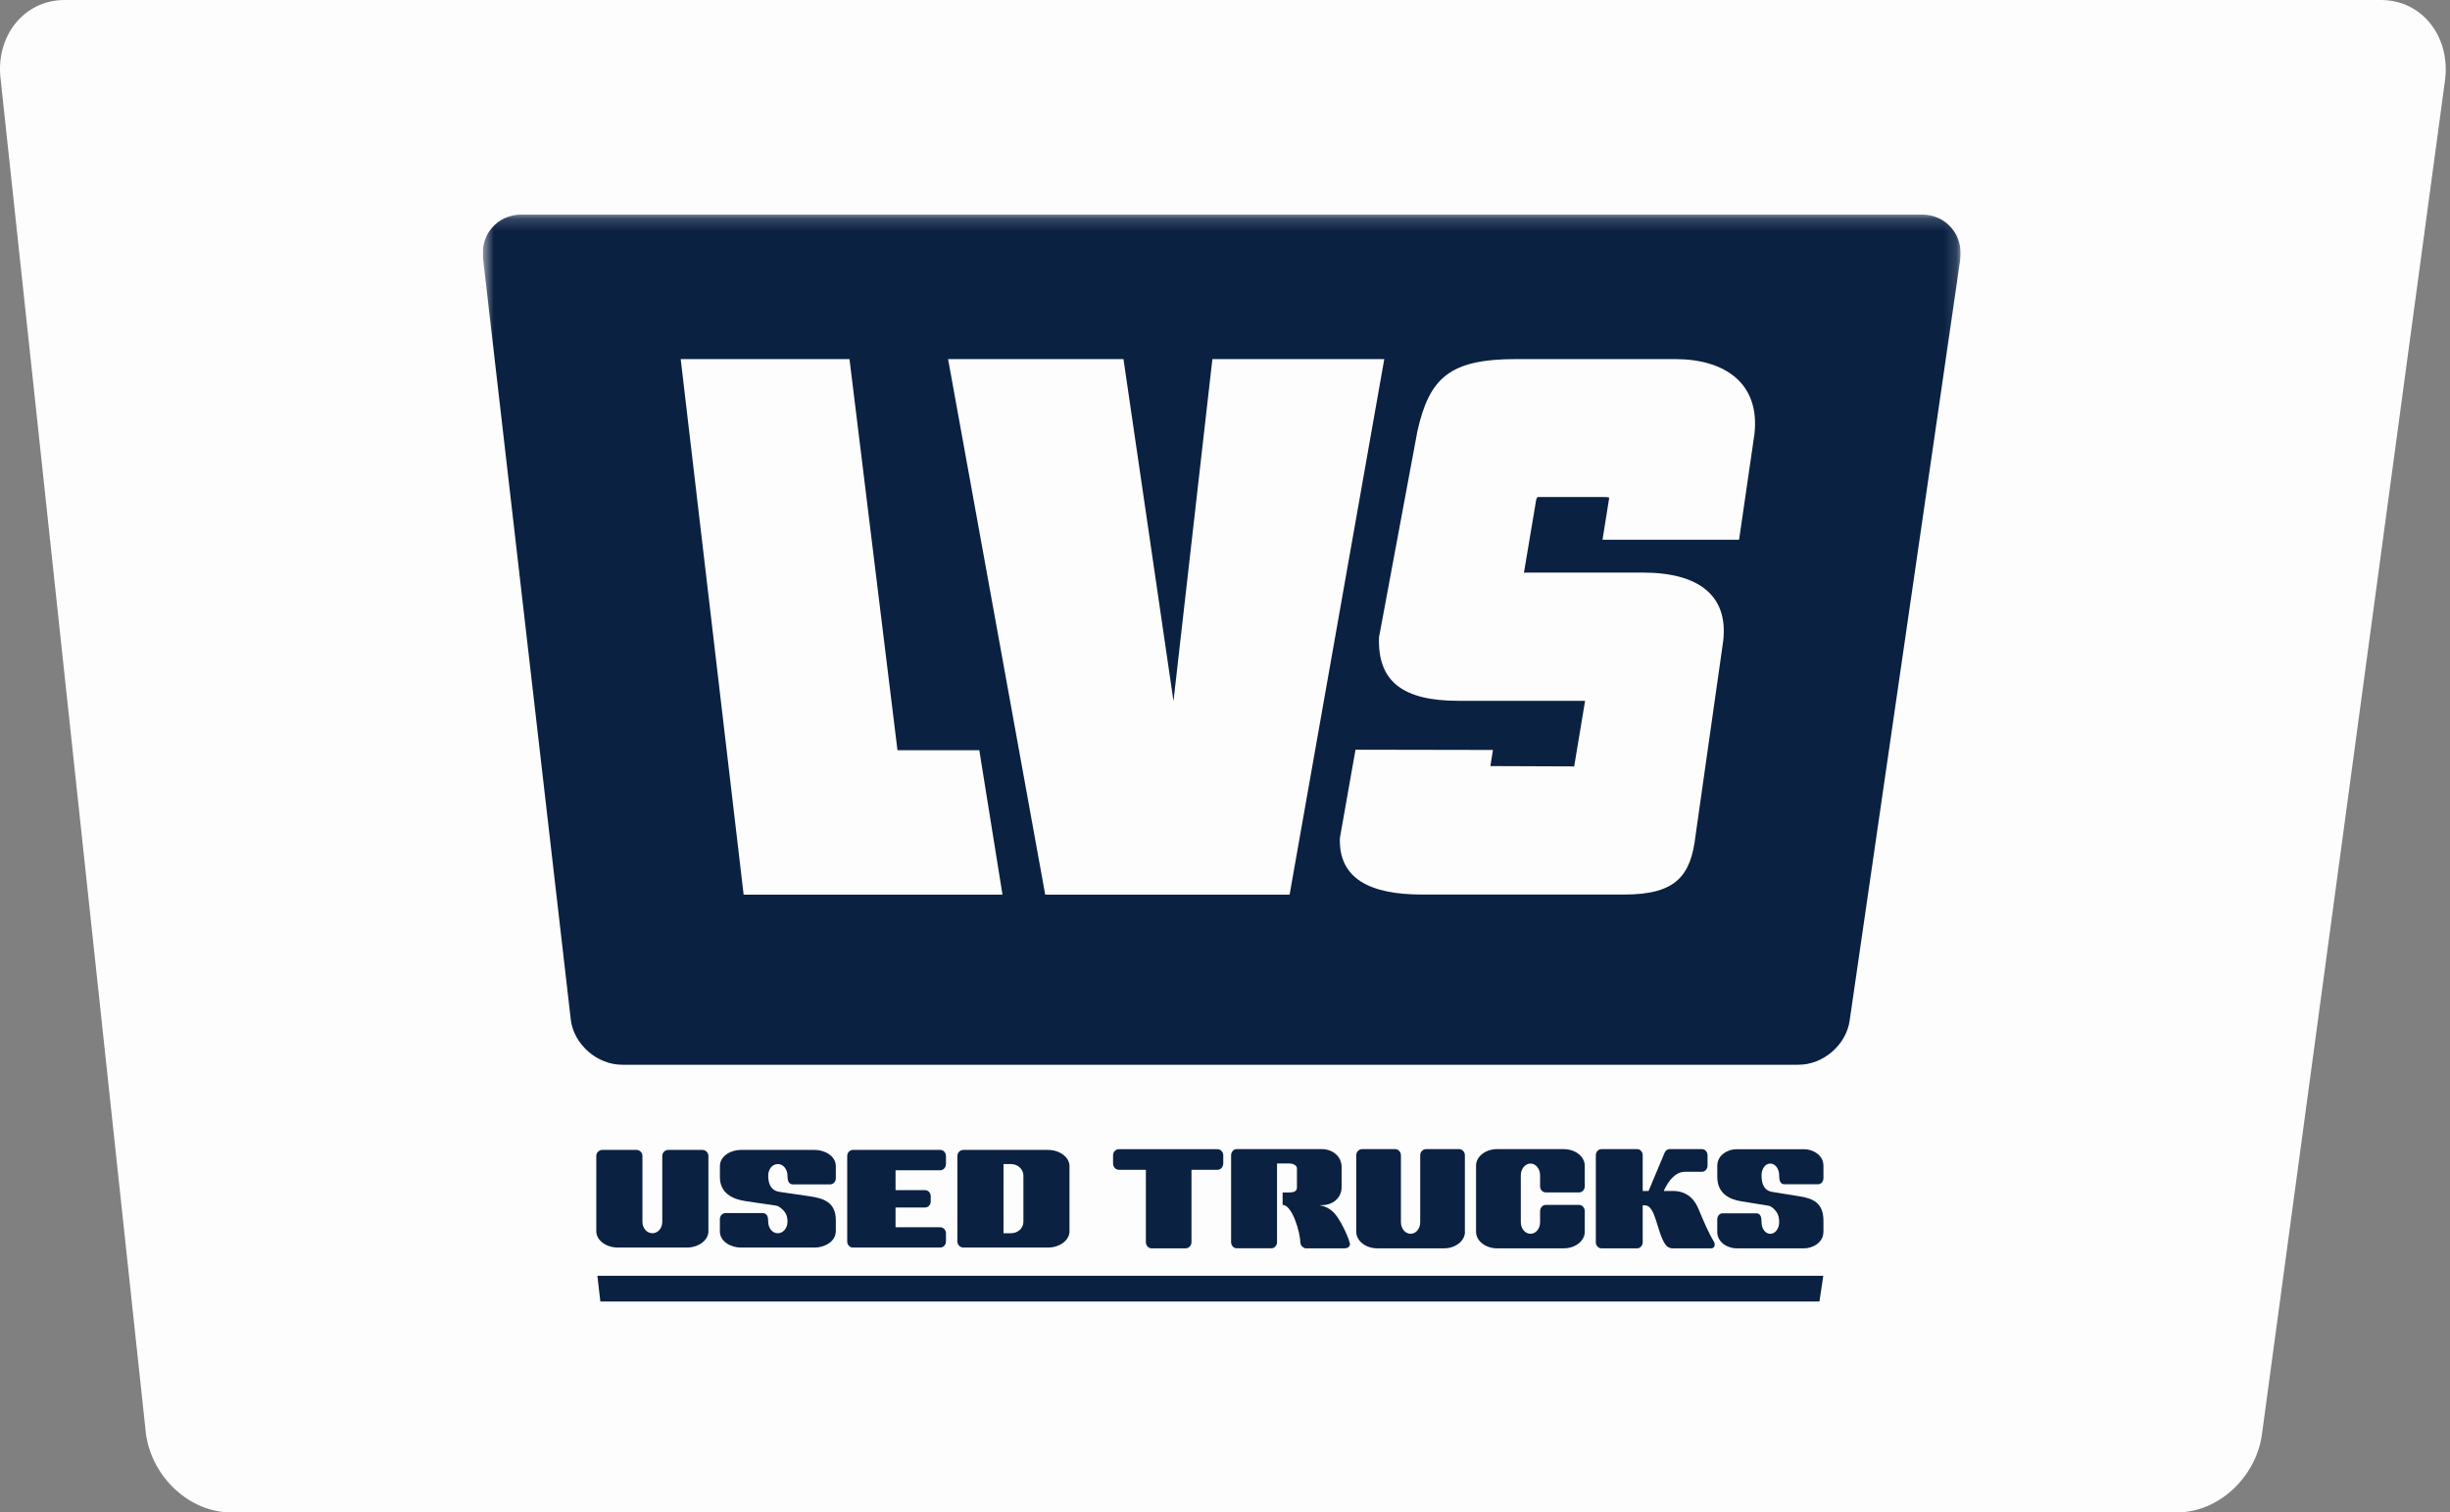
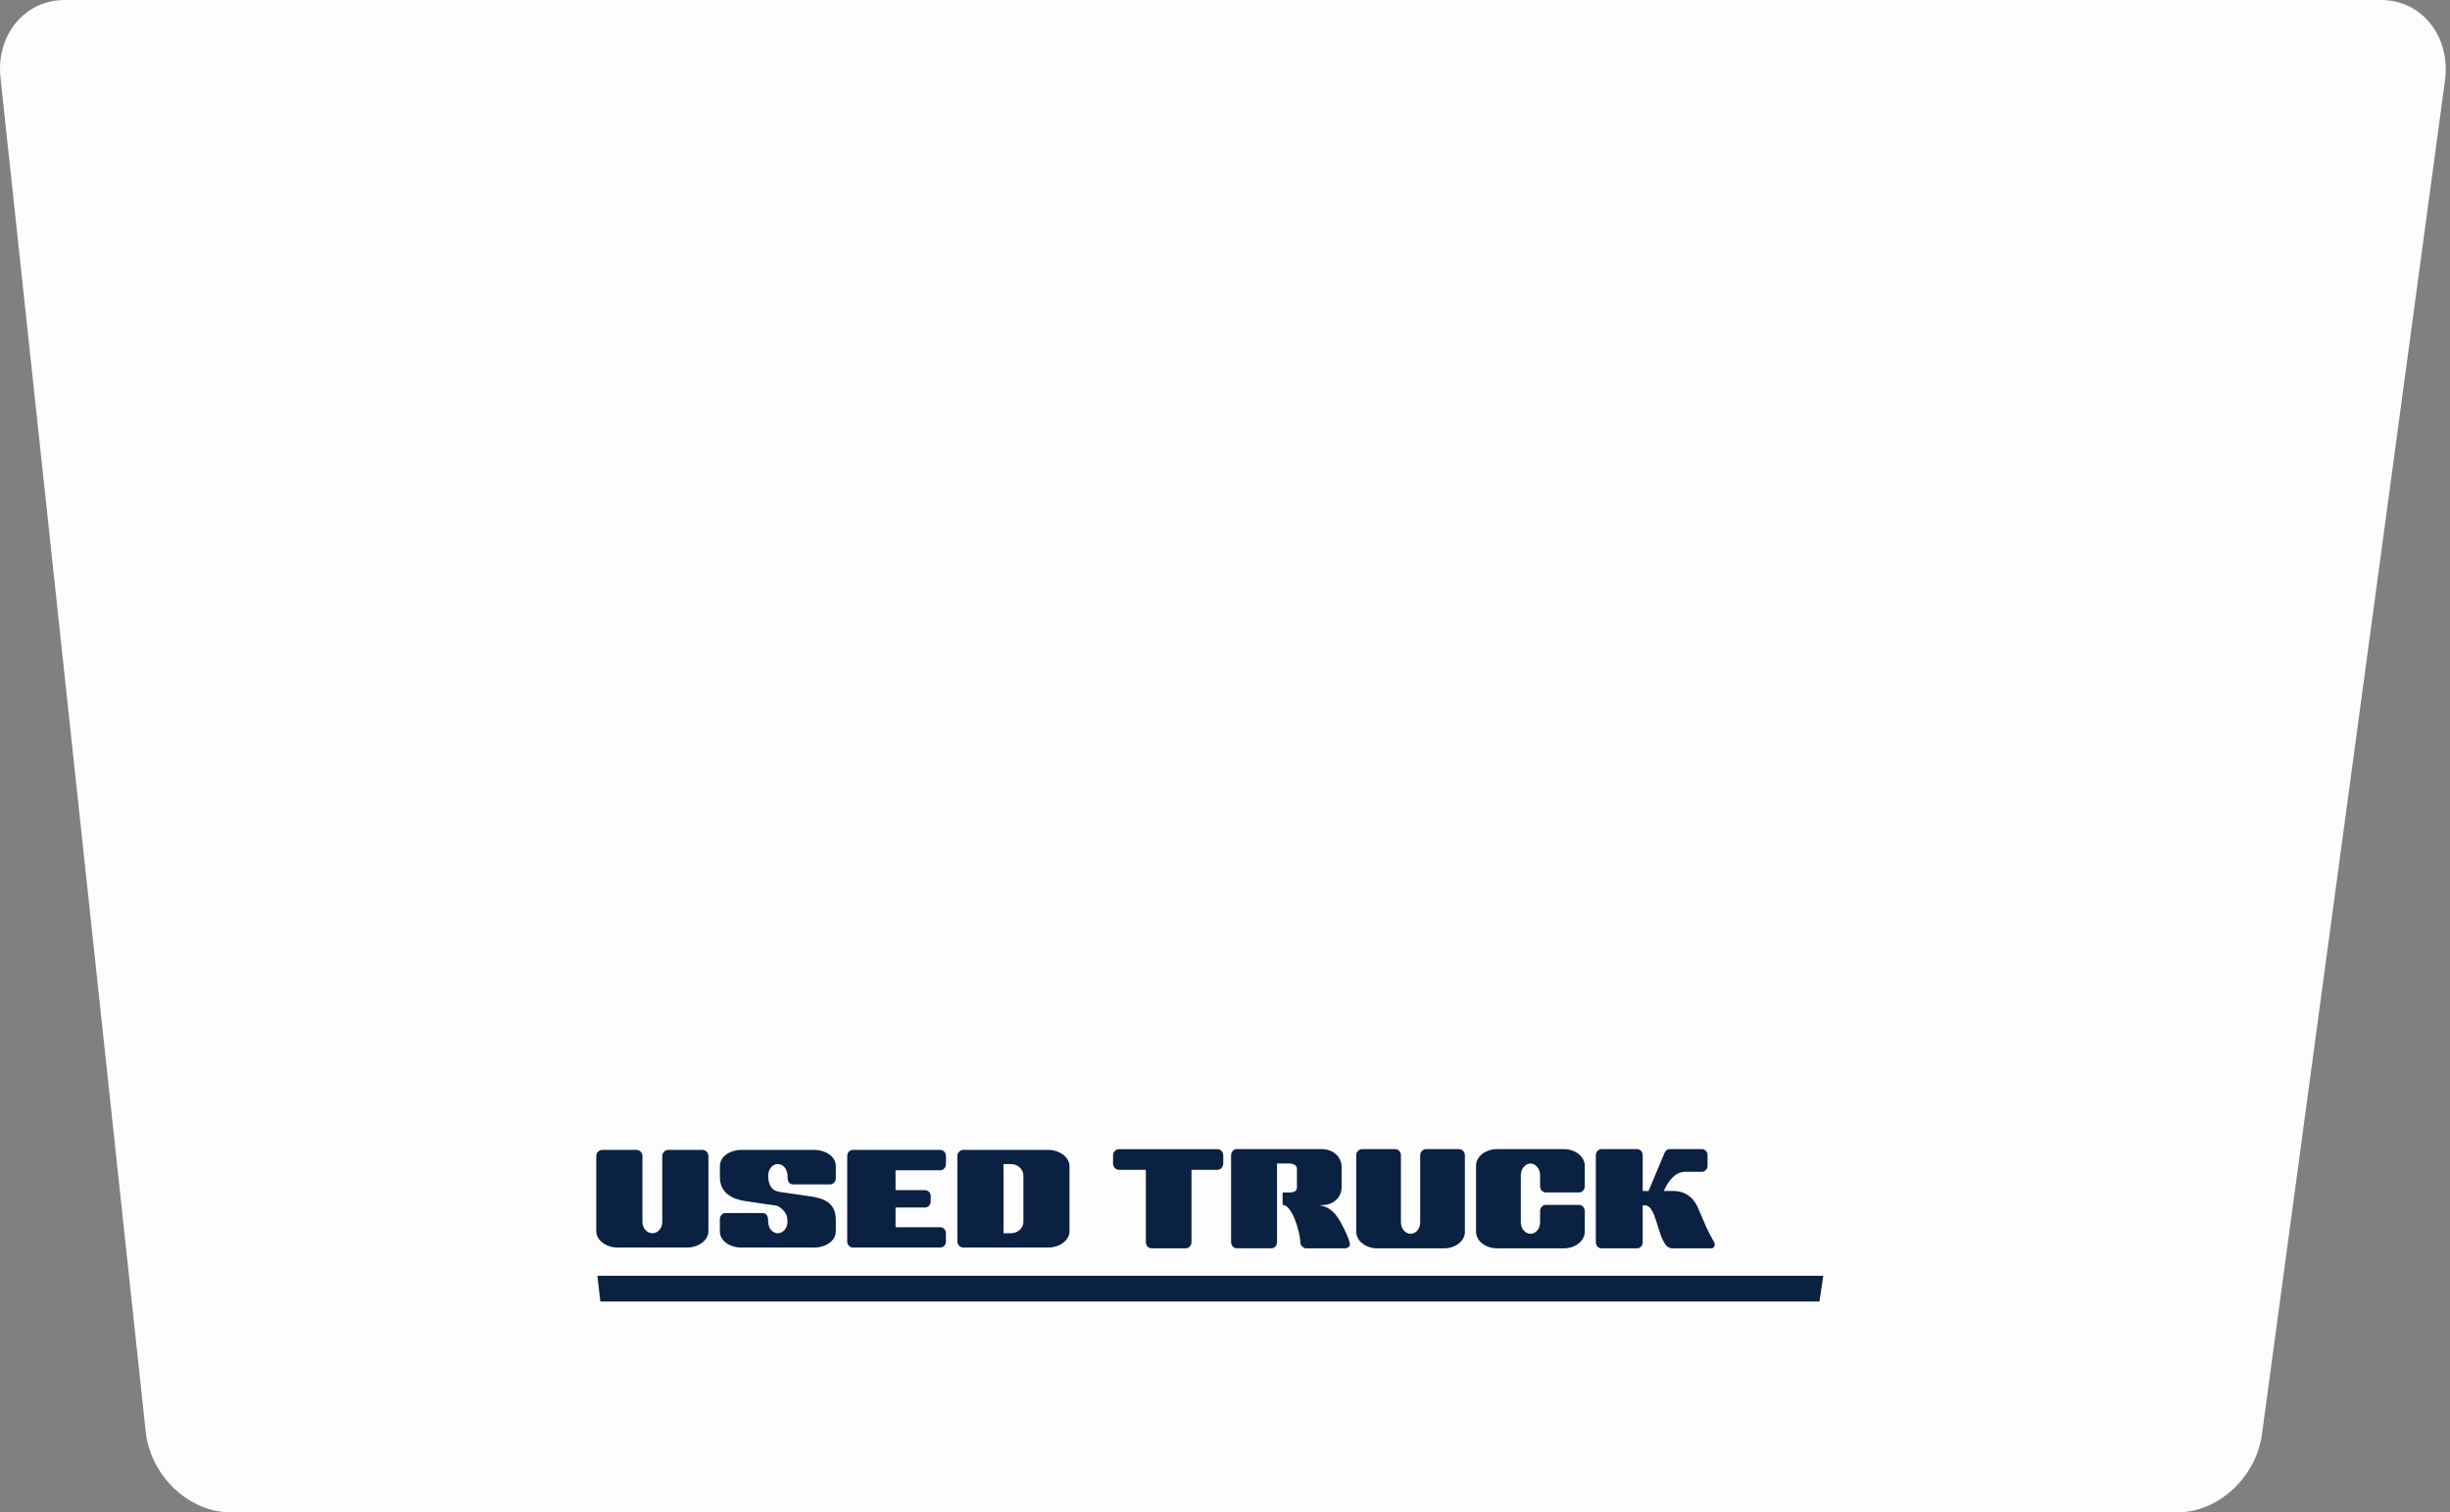
<svg xmlns="http://www.w3.org/2000/svg" width="196" height="121" viewBox="0 0 196 121" fill="none">
  <rect x="0" y="0" width="196" height="121" fill="#808080" stroke="none" />
  <path d="M190.484 0H5.167C1.895 0 -0.404 2.93 0.059 6.41L11.674 114.705C12.137 118.186 15.183 121 18.455 121H174.198C177.465 121 180.511 118.186 180.963 114.705L195.603 6.41C196.055 2.93 193.757 0 190.484 0Z" fill="#FDFDFD" />
  <g clip-path="url(#clip0_1266_2628)">
    <mask id="mask0_1266_2628" style="mask-type:luminance" maskUnits="userSpaceOnUse" x="38" y="17" width="119" height="88">
      <path d="M156.855 17.163H38.617V104.131H156.855V17.163Z" fill="white" />
    </mask>
    <g mask="url(#mask0_1266_2628)">
-       <path d="M126.812 56.07H116.681C112.339 56.07 110.199 54.611 110.32 50.995L113.393 34.492C114.346 30.244 115.969 28.73 121.27 28.73H134C138.046 28.73 140.814 30.706 140.355 34.733L139.126 43.184H128.201L128.735 39.838C128.741 39.766 128.419 39.766 128.351 39.766H123.033C122.968 39.766 122.897 39.945 122.89 40.017L121.921 45.792C121.914 45.861 121.976 45.812 122.041 45.812H131.437C135.906 45.812 138.271 47.654 137.858 51.271L135.649 66.807C135.278 70.065 134.101 71.57 129.938 71.57H113.764C109.601 71.57 107.083 70.306 107.191 67.047L108.44 59.983L119.436 60.003L119.231 61.292L125.934 61.318L126.809 56.06L126.812 56.07ZM83.617 71.579L75.847 28.733H89.878L93.879 56.093L96.991 28.733H110.742L103.168 71.579H83.614H83.617ZM59.491 71.579L54.456 28.733H67.96L71.798 60.025H78.345L80.199 71.579H59.491ZM153.726 17.163H41.739C39.762 17.163 38.373 18.81 38.653 20.767L45.672 81.649C45.951 83.605 47.792 85.187 49.77 85.187H143.884C145.859 85.187 147.699 83.605 147.973 81.649L156.819 20.767C157.092 18.81 155.704 17.163 153.726 17.163Z" fill="#0B2142" />
-     </g>
+       </g>
    <path d="M56.673 98.512C56.673 99.228 55.896 99.814 54.943 99.814H49.433C48.48 99.814 47.703 99.228 47.703 98.512V92.483C47.703 92.223 47.918 92.001 48.188 92.001H50.923C51.177 92.001 51.395 92.223 51.395 92.483V97.757C51.395 98.265 51.752 98.668 52.195 98.668C52.637 98.668 52.982 98.265 52.982 97.757V92.483C52.982 92.223 53.196 92.001 53.466 92.001H56.202C56.455 92.001 56.673 92.223 56.673 92.483V98.512Z" fill="#0B2142" />
    <path d="M66.862 98.512C66.862 99.372 65.909 99.814 65.184 99.814H59.255C58.53 99.814 57.59 99.372 57.59 98.512V97.536C57.59 97.275 57.795 97.054 58.048 97.054H60.998C61.405 97.054 61.457 97.418 61.457 97.757C61.457 98.226 61.763 98.668 62.221 98.668C62.68 98.668 62.999 98.226 62.999 97.757C62.999 97.431 62.947 97.171 62.732 96.911C62.566 96.715 62.325 96.494 62.072 96.455L59.668 96.103C58.598 95.947 57.593 95.465 57.593 94.176V93.303C57.593 92.444 58.533 92.001 59.258 92.001H65.187C65.913 92.001 66.866 92.444 66.866 93.303V94.28C66.866 94.54 66.661 94.762 66.394 94.762H63.457C63.051 94.762 62.999 94.397 62.999 94.059C62.999 93.59 62.693 93.134 62.221 93.134C61.75 93.134 61.457 93.59 61.457 94.059C61.457 94.749 61.685 95.257 62.374 95.361L64.791 95.713C65.948 95.882 66.866 96.22 66.866 97.64V98.512H66.862Z" fill="#0B2142" />
    <path d="M75.677 99.333C75.677 99.593 75.472 99.814 75.219 99.814H68.236C67.982 99.814 67.777 99.593 67.777 99.333V92.483C67.777 92.223 67.982 92.001 68.236 92.001H75.219C75.472 92.001 75.677 92.223 75.677 92.483V93.134C75.677 93.408 75.472 93.629 75.219 93.629H71.644V95.218H73.999C74.253 95.218 74.458 95.439 74.458 95.713V96.129C74.458 96.39 74.253 96.611 73.999 96.611H71.644V98.187H75.219C75.472 98.187 75.677 98.408 75.677 98.682V99.333Z" fill="#0B2142" />
    <path d="M81.872 94.059C81.872 93.551 81.426 93.134 80.88 93.134H80.281V98.668H80.88C81.426 98.668 81.872 98.265 81.872 97.757V94.059ZM85.56 98.512C85.56 99.228 84.783 99.814 83.83 99.814H77.075C76.808 99.814 76.59 99.593 76.59 99.32V92.483C76.59 92.223 76.805 92.001 77.075 92.001H83.83C84.783 92.001 85.56 92.587 85.56 93.303V98.512Z" fill="#0B2142" />
    <path d="M97.859 93.092C97.859 93.368 97.647 93.593 97.404 93.593H95.319V99.375C95.319 99.652 95.111 99.876 94.85 99.876H92.125C91.865 99.876 91.67 99.652 91.67 99.375V93.593H89.513C89.253 93.593 89.045 93.368 89.045 93.092V92.431C89.045 92.167 89.253 91.943 89.513 91.943H97.407C97.654 91.943 97.862 92.167 97.862 92.431V93.092H97.859Z" fill="#0B2142" />
    <path d="M107.579 99.876H104.46C104.274 99.876 104.027 99.626 104.027 99.427C104.027 98.633 103.386 96.399 102.609 96.399V95.406H103.113C103.36 95.406 103.754 95.38 103.754 95.022V93.473C103.754 93.209 103.383 93.088 103.175 93.088H102.163V99.385C102.163 99.635 101.965 99.873 101.718 99.873H98.931C98.683 99.873 98.488 99.635 98.488 99.385V92.424C98.488 92.174 98.687 91.936 98.931 91.936H105.712C106.613 91.936 107.328 92.506 107.328 93.378V94.98C107.328 95.852 106.613 96.435 105.712 96.422H105.552C106.047 96.517 106.33 96.673 106.626 96.94C106.86 97.151 107.094 97.51 107.293 97.864C107.624 98.46 107.897 99.095 107.982 99.453C108.057 99.704 107.832 99.876 107.575 99.876H107.579Z" fill="#0B2142" />
    <path d="M117.197 98.554C117.197 99.28 116.446 99.876 115.519 99.876H110.178C109.255 99.876 108.5 99.28 108.5 98.554V92.427C108.5 92.164 108.708 91.939 108.968 91.939H111.619C111.866 91.939 112.074 92.164 112.074 92.427V97.786C112.074 98.3 112.419 98.711 112.852 98.711C113.284 98.711 113.616 98.3 113.616 97.786V92.427C113.616 92.164 113.824 91.939 114.084 91.939H116.735C116.982 91.939 117.19 92.164 117.19 92.427V98.554H117.197Z" fill="#0B2142" />
    <path d="M126.781 98.554C126.781 99.28 126.03 99.876 125.103 99.876H119.762C118.839 99.876 118.084 99.28 118.084 98.554V93.261C118.084 92.535 118.835 91.939 119.762 91.939H125.103C126.026 91.939 126.781 92.535 126.781 93.261V94.915C126.781 95.192 126.569 95.403 126.326 95.403H123.675C123.415 95.403 123.207 95.192 123.207 94.915V94.029C123.207 93.515 122.862 93.092 122.442 93.092C122.023 93.092 121.665 93.515 121.665 94.029V97.786C121.665 98.3 122.01 98.711 122.442 98.711C122.875 98.711 123.207 98.3 123.207 97.786V96.901C123.207 96.624 123.415 96.399 123.675 96.399H126.326C126.573 96.399 126.781 96.624 126.781 96.901V98.554Z" fill="#0B2142" />
    <path d="M136.89 99.876H133.758C133.572 99.876 133.351 99.743 133.241 99.586C132.551 98.62 132.463 96.438 131.601 96.438H131.416V99.388C131.416 99.652 131.218 99.876 130.974 99.876H128.112C127.864 99.876 127.666 99.652 127.666 99.388V92.427C127.666 92.164 127.864 91.939 128.112 91.939H130.974C131.221 91.939 131.416 92.164 131.416 92.427V95.286H131.884L133.179 92.203C133.254 92.043 133.4 91.939 133.572 91.939H136.161C136.408 91.939 136.604 92.164 136.604 92.427V93.261C136.604 93.525 136.405 93.749 136.161 93.749H134.818C133.956 93.749 133.436 94.609 133.189 95.1L133.104 95.286H133.855C134.532 95.286 135.371 95.55 135.852 96.663C136.369 97.88 136.656 98.581 137.134 99.388C137.183 99.453 137.183 99.586 137.17 99.665C137.143 99.798 137.033 99.876 136.887 99.876H136.89Z" fill="#0B2142" />
-     <path d="M145.873 98.555C145.873 99.427 144.998 99.876 144.334 99.876H138.906C138.243 99.876 137.381 99.427 137.381 98.555V97.562C137.381 97.298 137.566 97.073 137.8 97.073H140.503C140.874 97.073 140.923 97.444 140.923 97.79C140.923 98.265 141.202 98.714 141.622 98.714C142.042 98.714 142.334 98.265 142.334 97.79C142.334 97.457 142.289 97.194 142.09 96.93C141.941 96.731 141.716 96.507 141.485 96.468L139.284 96.11C138.305 95.95 137.384 95.462 137.384 94.153V93.267C137.384 92.395 138.246 91.946 138.909 91.946H144.338C145.001 91.946 145.876 92.395 145.876 93.267V94.26C145.876 94.524 145.691 94.749 145.444 94.749H142.754C142.38 94.749 142.334 94.378 142.334 94.033C142.334 93.557 142.055 93.095 141.622 93.095C141.189 93.095 140.923 93.557 140.923 94.033C140.923 94.733 141.131 95.25 141.762 95.358L143.977 95.716C145.037 95.888 145.876 96.233 145.876 97.672V98.558L145.873 98.555Z" fill="#0B2142" />
    <path d="M145.864 102.071H47.791L48.028 104.131H145.555L145.864 102.071Z" fill="#0B2142" />
  </g>
  <defs>
    <clipPath id="clip0_1266_2628">
      <rect width="118.238" height="86.968" fill="white" transform="translate(38.617 17.163)" />
    </clipPath>
  </defs>
</svg>